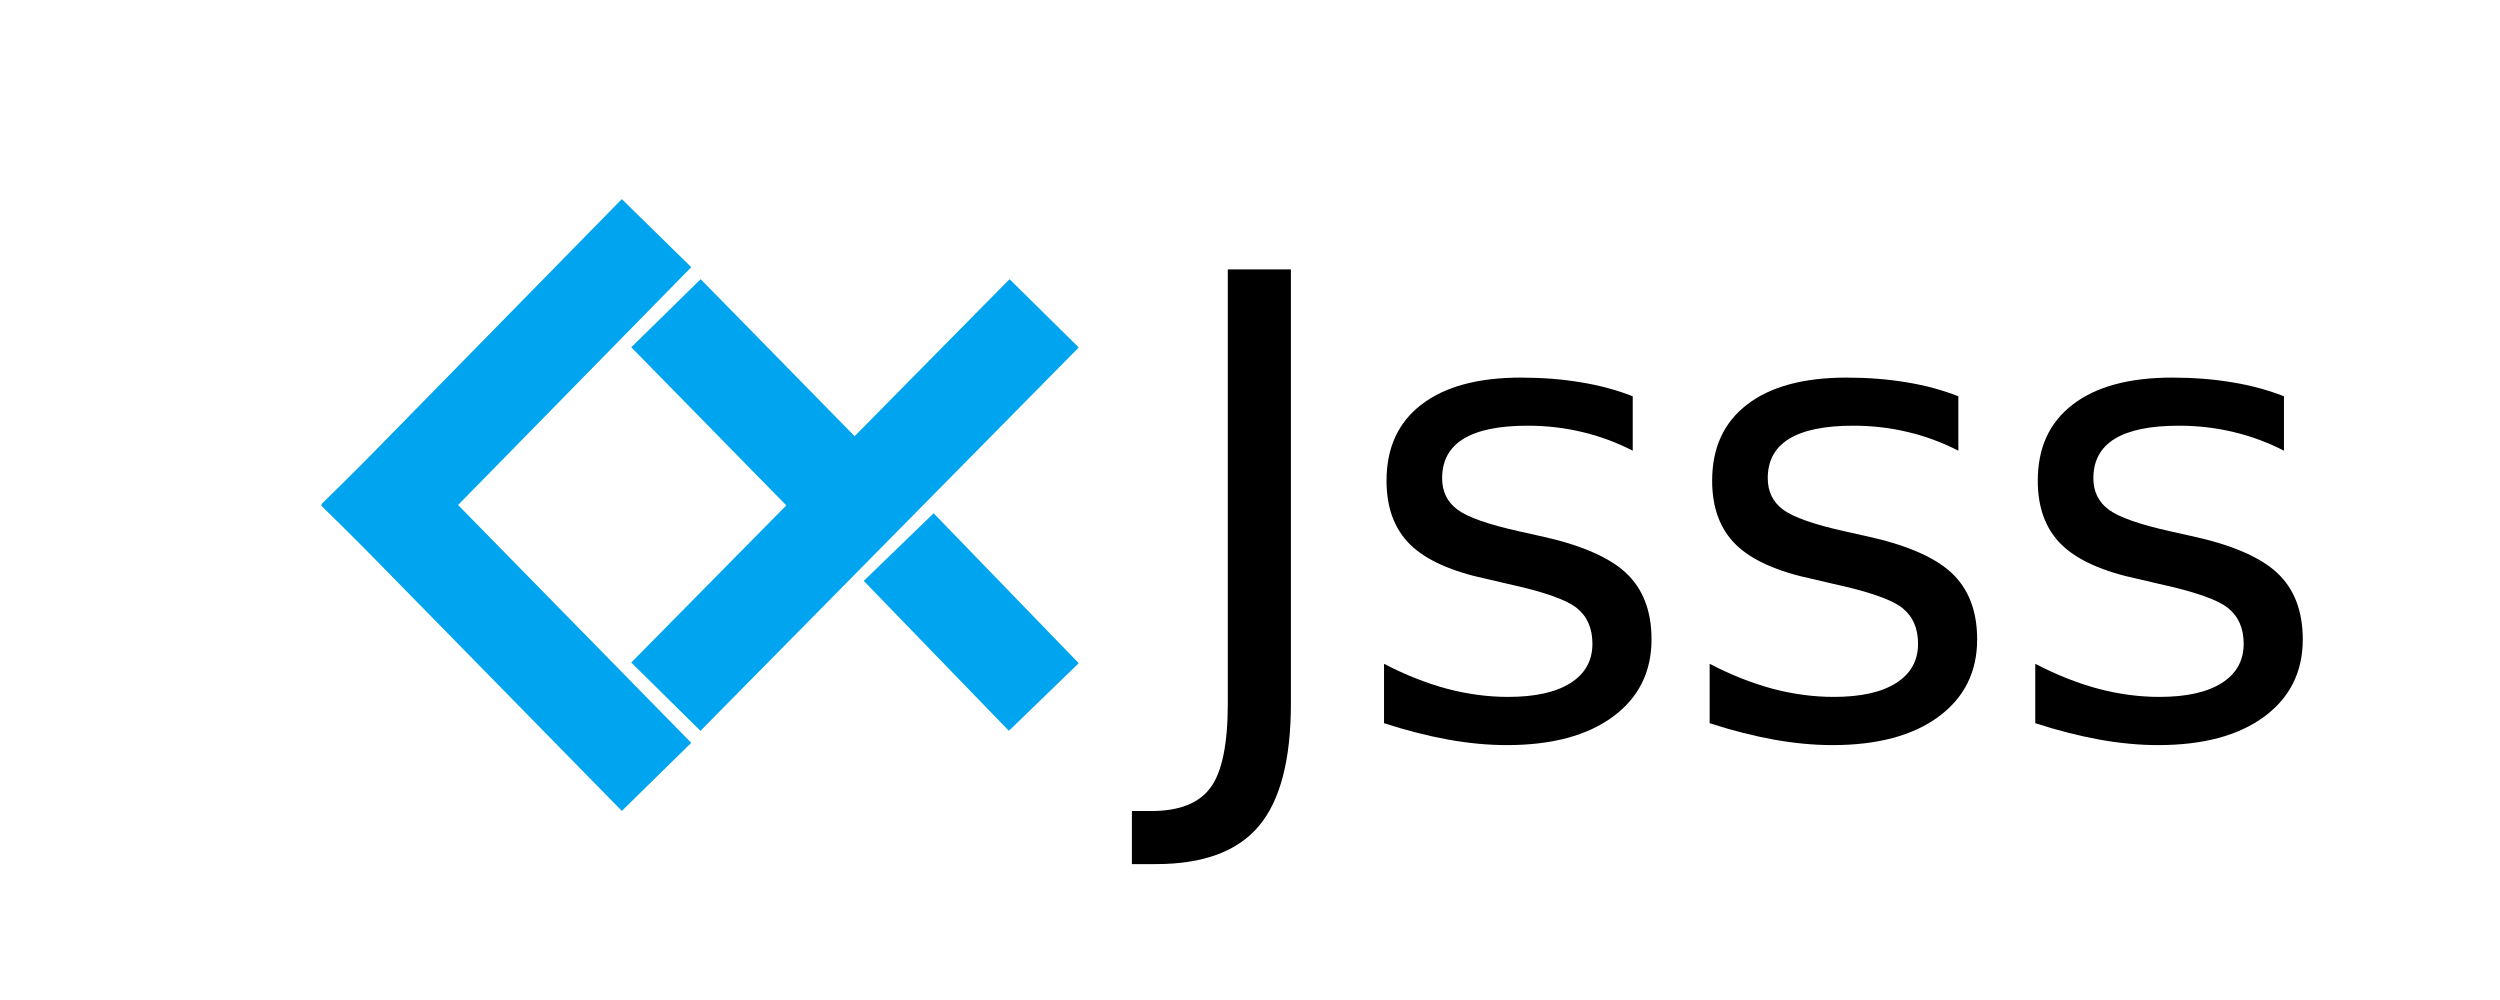
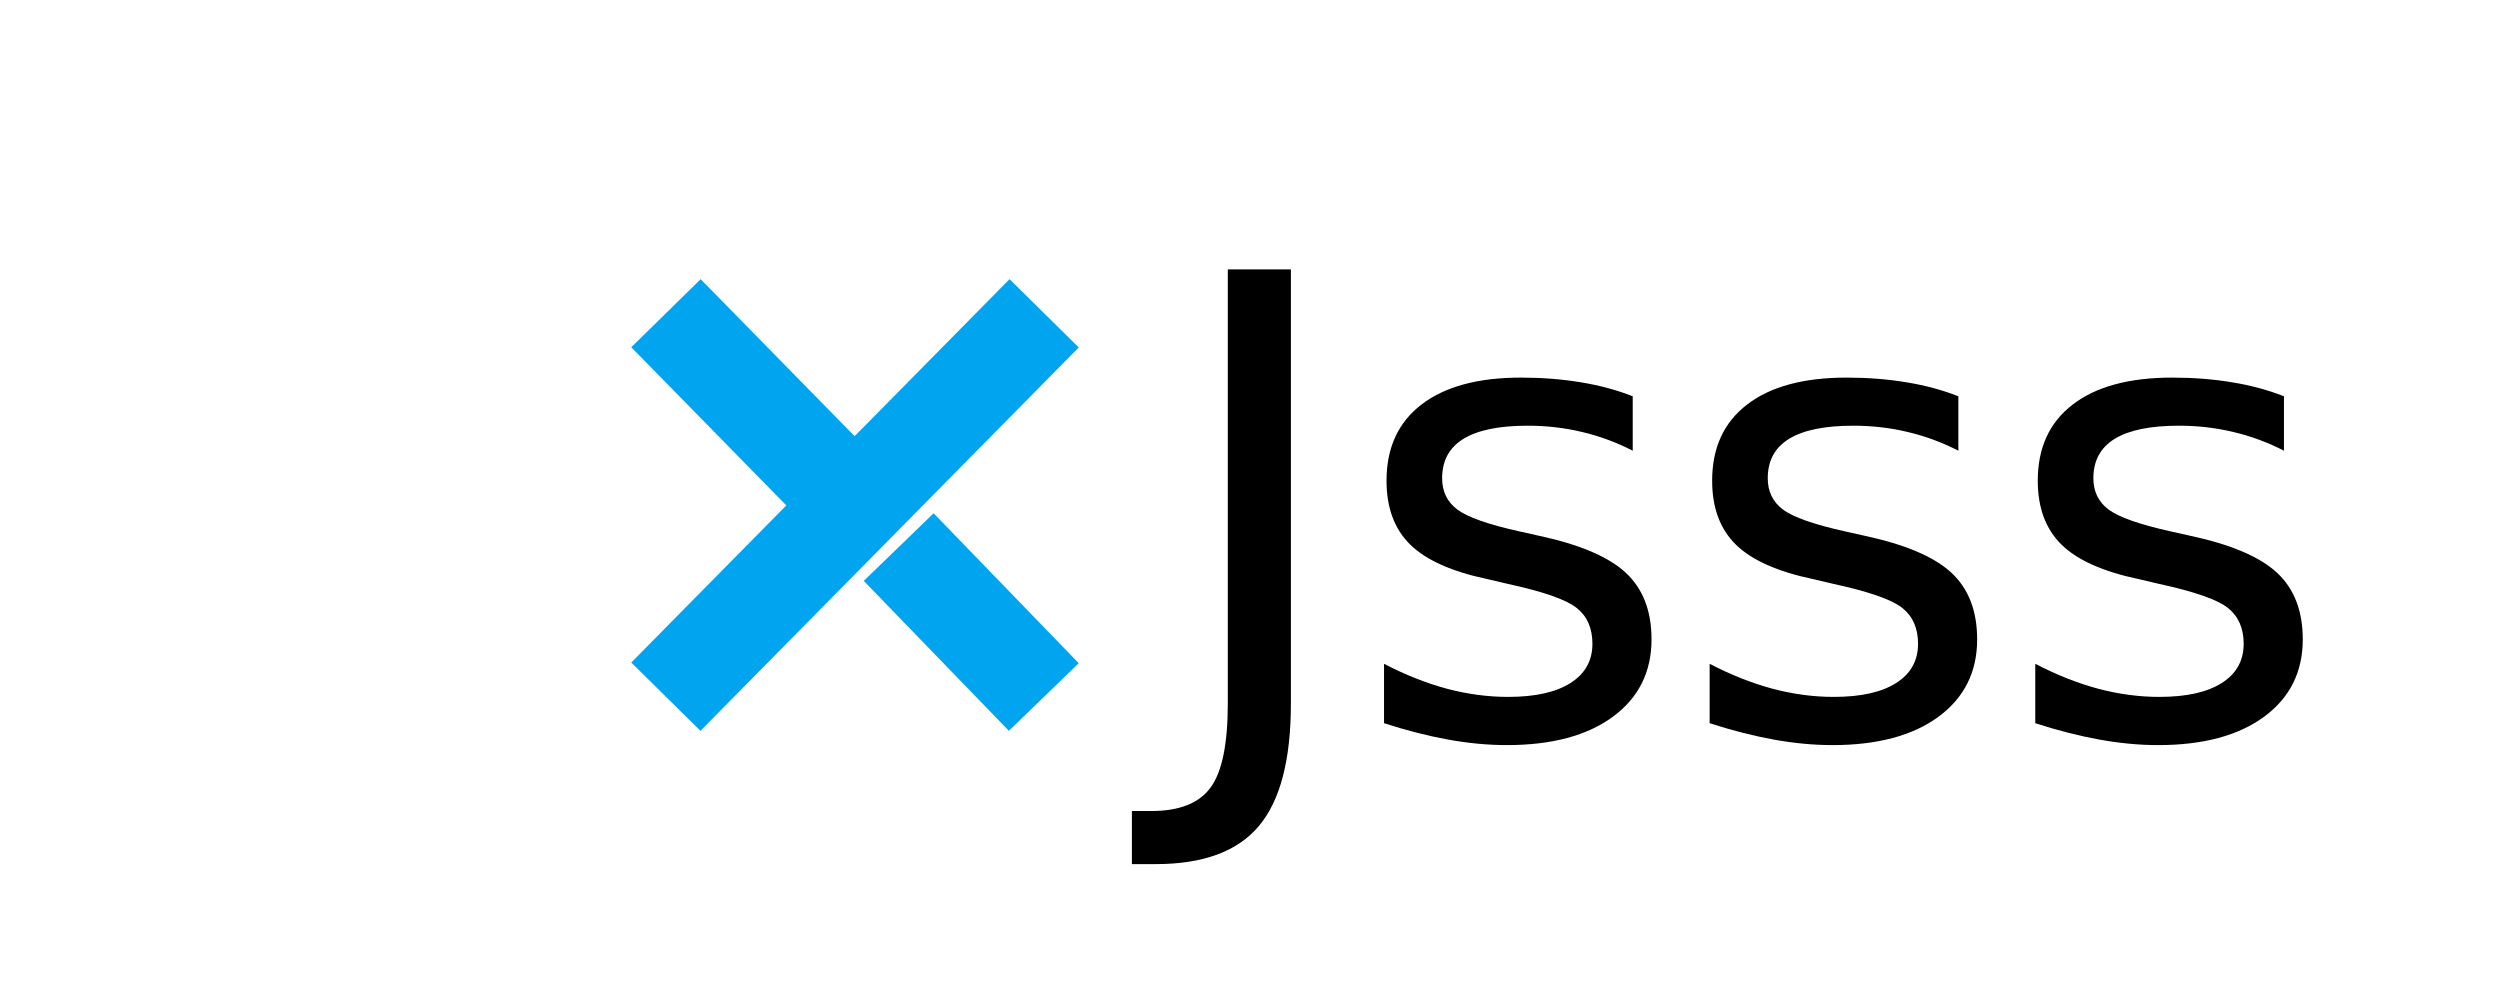
<svg xmlns="http://www.w3.org/2000/svg" xmlns:xlink="http://www.w3.org/1999/xlink" height="288pt" version="1.1" viewBox="0 0 720 288" width="720pt">
  <defs>
    <style type="text/css">*{stroke-linecap:butt;stroke-linejoin:round;}</style>
  </defs>
  <g id="figure_1">
    <g id="patch_1">
-       <path d="M 0 288  L 720 288  L 720 0  L 0 0  z " style="fill:#ffffff;" />
-     </g>
+       </g>
    <g id="axes_1">
      <g id="line2d_1">
-         <path clip-path="url(#p2a95565d71)" d="M 112.32 145.44  L 179.28 77.138  " style="fill:none;stroke:#00a4ef;stroke-linecap:square;stroke-width:28;" />
-       </g>
+         </g>
      <g id="line2d_2">
-         <path clip-path="url(#p2a95565d71)" d="M 112.32 145.44  L 179.28 213.742  " style="fill:none;stroke:#00a4ef;stroke-linecap:square;stroke-width:28;" />
-       </g>
+         </g>
      <g id="line2d_3">
        <path clip-path="url(#p2a95565d71)" d="M 201.6 190.679  L 290.88 100.201  " style="fill:none;stroke:#00a4ef;stroke-linecap:square;stroke-width:28;" />
      </g>
      <g id="line2d_4">
        <path clip-path="url(#p2a95565d71)" d="M 201.6 100.201  L 235.08 134.352  " style="fill:none;stroke:#00a4ef;stroke-linecap:square;stroke-width:28;" />
      </g>
      <g id="line2d_5">
        <path clip-path="url(#p2a95565d71)" d="M 268.56 167.616  L 290.88 190.679  " style="fill:none;stroke:#00a4ef;stroke-linecap:square;stroke-width:28;" />
      </g>
      <g id="text_1">
        <g transform="translate(335.52 211.968)scale(1.8 -1.8)">
          <defs>
            <path d="M 628 4666  L 1259 4666  L 1259 325  Q 1259 -519 939 -900  Q 619 -1281 -91 -1281  L -331 -1281  L -331 -750  L -134 -750  Q 284 -750 456 -515  Q 628 -281 628 325  L 628 4666  z " id="DejaVuSans-4a" transform="scale(0.016)" />
            <path d="M 2834 3397  L 2834 2853  Q 2591 2978 2328 3040  Q 2066 3103 1784 3103  Q 1356 3103 1142 2972  Q 928 2841 928 2578  Q 928 2378 1081 2264  Q 1234 2150 1697 2047  L 1894 2003  Q 2506 1872 2764 1633  Q 3022 1394 3022 966  Q 3022 478 2636 193  Q 2250 -91 1575 -91  Q 1294 -91 989 -36  Q 684 19 347 128  L 347 722  Q 666 556 975 473  Q 1284 391 1588 391  Q 1994 391 2212 530  Q 2431 669 2431 922  Q 2431 1156 2273 1281  Q 2116 1406 1581 1522  L 1381 1569  Q 847 1681 609 1914  Q 372 2147 372 2553  Q 372 3047 722 3315  Q 1072 3584 1716 3584  Q 2034 3584 2315 3537  Q 2597 3491 2834 3397  z " id="DejaVuSans-73" transform="scale(0.016)" />
          </defs>
          <use xlink:href="#DejaVuSans-4a" />
          <use x="29.492" xlink:href="#DejaVuSans-73" />
          <use x="81.592" xlink:href="#DejaVuSans-73" />
          <use x="133.691" xlink:href="#DejaVuSans-73" />
        </g>
      </g>
    </g>
  </g>
  <defs>
    <clipPath id="p2a95565d71">
      <rect height="221.76" width="558" x="90" y="34.56" />
    </clipPath>
  </defs>
</svg>